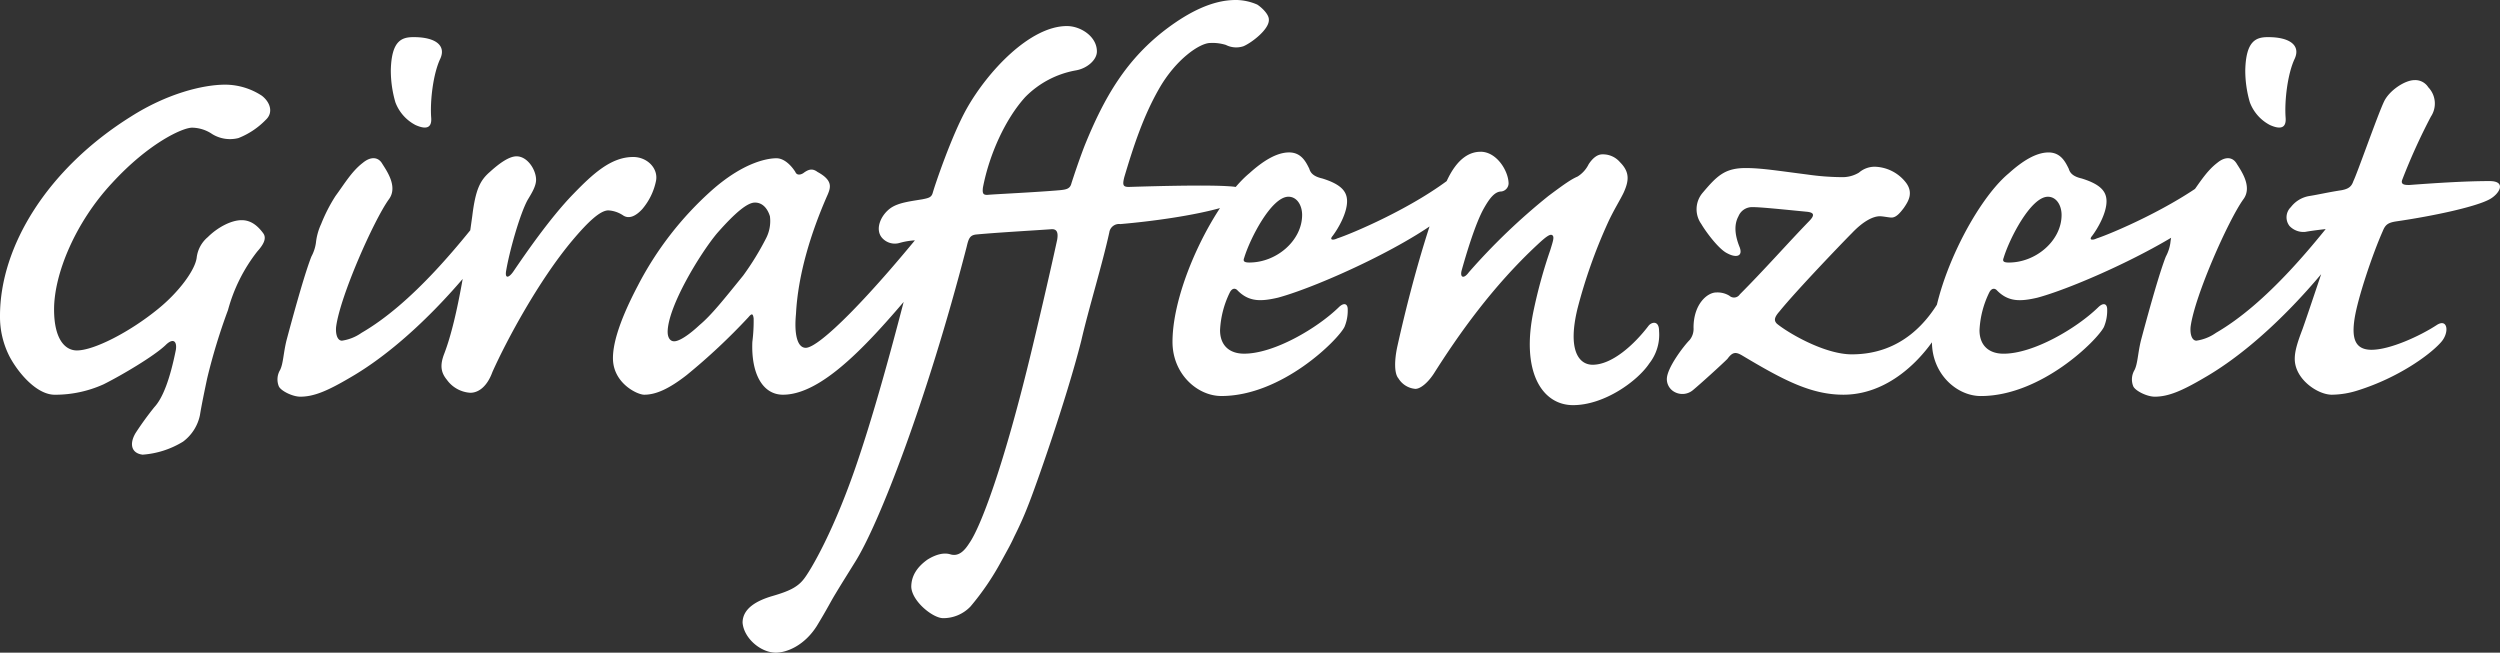
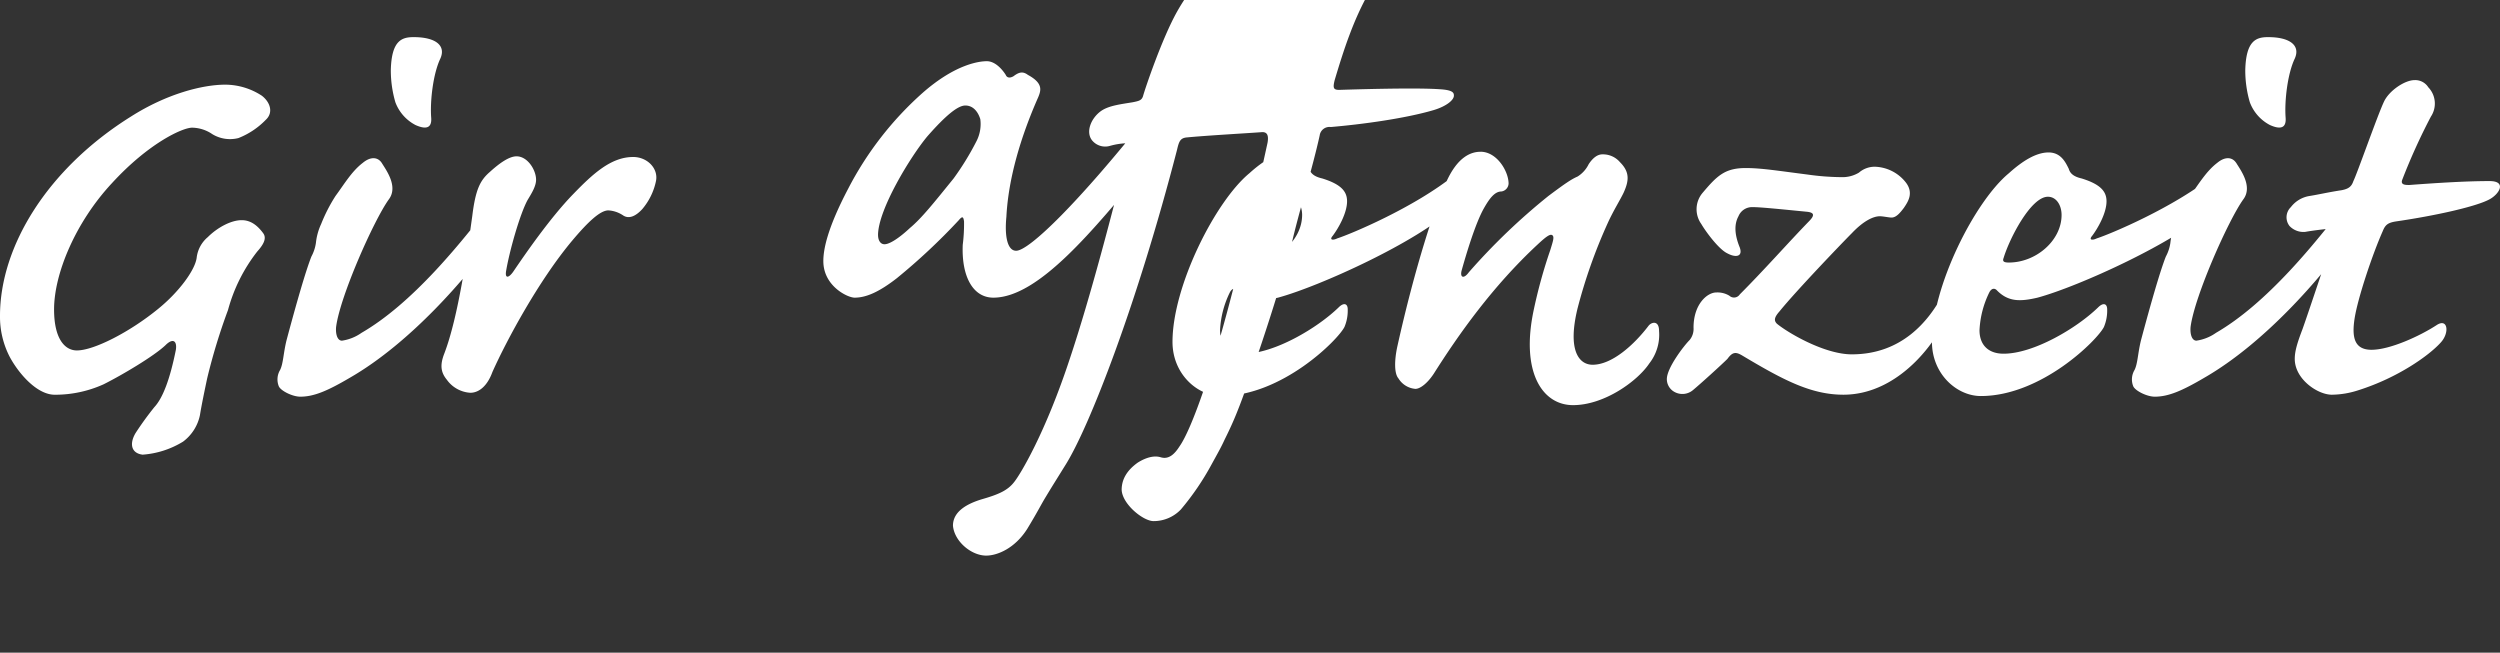
<svg xmlns="http://www.w3.org/2000/svg" width="500" height="130.536" viewBox="0 0 500 130.536">
  <rect x="0" y="0" width="500" height="130.536" fill="#333333" stroke="none" />
  <defs>
    <style>
      .schriftcls-1 {
        fill: #ffffff;
      }
    </style>
  </defs>
  <title>Giraffenzeit Weiss</title>
-   <path id="giraffenzeit-schriftzug" class="schriftcls-1" d="M474.328,69.958c-3.388,0-4.039-2.345-3.388-6.384s3.517-12.636,5.6-17.327c.521-1.3,1.042-1.693,2.605-1.954,8.077-1.173,16.154-3,18.76-4.429,1.954-1.042,3.517-3.648,0-3.648-4.821,0-10.813.391-16.024.781-.782,0-1.824,0-1.433-1.042a120.871,120.871,0,0,1,5.732-12.636,4.7,4.7,0,0,0-.521-5.863,3.082,3.082,0,0,0-2.736-1.433c-1.954,0-5.08,2.085-6.123,4.3-1.3,2.735-5.341,14.33-6.123,15.893-.391,1.172-1.042,1.563-2.345,1.824-2.605.391-4.82.912-6.514,1.172a5.845,5.845,0,0,0-3.648,2.215,2.825,2.825,0,0,0-.26,3.778,3.844,3.844,0,0,0,3.127,1.173c1.432-.261,3.647-.521,4.95-.652s1.3.261.912,1.3c-.781,2.085-5.08,15.112-6.383,18.76-1.042,2.736-1.564,4.429-1.564,5.993,0,4.039,4.56,7.164,7.426,7.164a17.642,17.642,0,0,0,5.341-.911c7.816-2.476,14.069-6.905,16.415-9.51,1.823-1.954,1.432-4.951-.782-3.517-3.387,2.215-9.38,4.951-13.027,4.951M453.613,7.426c-2.344,0-4.429.651-4.559,6.644a22.854,22.854,0,0,0,.912,6.383A8.474,8.474,0,0,0,454,25.013c2.344,1.042,3.256.391,3.127-1.433-.261-3.387.391-8.859,1.823-11.855,1.173-2.605-.911-4.3-5.341-4.3M447.23,32.569c-.781-1.172-2.215-1.3-3.778,0-2.215,1.693-3.647,4.169-5.471,6.644a32.642,32.642,0,0,0-2.866,5.6,11.839,11.839,0,0,0-1.042,3.778,8.247,8.247,0,0,1-.912,2.736c-1.173,3-3,9.38-4.951,16.675-.652,2.605-.652,4.69-1.3,5.993a3.681,3.681,0,0,0-.261,3.256c.391.912,2.736,2.085,4.3,2.085,2.735,0,5.471-1.173,9.9-3.778,12.246-7.035,23.449-20.192,28.661-27.488,3-4.3,4.3-7.556,4.3-9.249,0-2.345-1.172-2.866-2.084-1.564-8.859,11.985-18.629,23.58-28.53,29.312a9.064,9.064,0,0,1-3.908,1.564c-.912,0-1.3-1.3-1.173-2.736.782-6.123,7.556-21.365,10.553-25.533,1.954-2.606-.652-5.993-1.433-7.3M386.391,68.394c0,6.384,4.951,10.813,9.771,10.813,12.116,0,23.319-11.2,24.622-13.809a8.427,8.427,0,0,0,.651-3.517c0-1.172-.781-1.433-1.824-.391-4.3,4.168-12.9,9.249-18.89,9.249-3.127,0-4.82-1.824-4.82-4.69a19.108,19.108,0,0,1,1.954-7.556c.261-.521.781-1.042,1.433-.521,2.345,2.475,4.82,2.344,8.207,1.563,8.208-2.215,28.009-11.2,34.914-17.848a8.265,8.265,0,0,0,2.605-6.123c0-1.824-1.042-1.563-2.084-.651-8.208,6.644-21.1,11.985-23.58,12.767-.782.391-1.693.391-.912-.521,1.172-1.563,2.866-4.56,2.866-6.9,0-1.954-1.172-3.388-4.951-4.56-1.693-.391-2.344-1.042-2.605-1.954-.651-1.3-1.563-3.256-4.039-3.256s-5.211,1.693-7.947,4.168c-6.774,5.6-15.372,22.537-15.372,33.741m25.925-25.4c0,5.081-5.081,9.51-10.553,9.51-1.042,0-1.3-.26-1.042-.912,1.172-3.908,5.471-12.246,8.859-12.246,1.693,0,2.736,1.693,2.736,3.647M370.367,70.87c-5.472,0-12.768-4.3-14.982-6.124-.651-.651-.52-1.3.521-2.475,3.257-4.039,12.637-13.809,14.461-15.633,2.344-2.475,4.3-3.387,5.6-3.387.652,0,1.824.26,2.345.26.912,0,1.693-.912,2.475-1.954.781-1.173,2.084-3,.261-5.212a8.167,8.167,0,0,0-6.124-3,4.821,4.821,0,0,0-3.127,1.173,6.381,6.381,0,0,1-3.517.912,50.5,50.5,0,0,1-6.774-.521c-6.124-.782-9.25-1.3-12.377-1.3-4.168,0-5.732,1.563-8.6,4.95a5.071,5.071,0,0,0-.261,6.253c.912,1.564,3.518,5.081,5.212,5.863,1.693.912,3.127.652,2.475-1.172-1.172-2.866-1.042-4.82-.26-6.253a2.932,2.932,0,0,1,2.866-1.824c1.564,0,5.341.391,10.683.912,1.564.131,1.824.651.521,1.954-4.169,4.3-8.989,9.771-13.809,14.591a1.377,1.377,0,0,1-2.084.26,4.575,4.575,0,0,0-2.605-.651c-1.824,0-4.56,2.344-4.56,7.035A3.525,3.525,0,0,1,337.929,68c-1.173,1.172-4.56,5.6-4.56,7.817a2.918,2.918,0,0,0,1.172,2.344,3.276,3.276,0,0,0,4.039-.13c1.564-1.3,5.732-5.081,6.905-6.253,1.042-1.433,1.693-1.433,3-.652,8.077,4.82,13.679,7.816,20.192,7.816,11.595,0,19.8-11.724,21.626-18.108.651-2.475-1.042-3.127-2.085-1.3-2.475,4.429-7.686,11.334-17.847,11.334M296.11,30.354c-1.954,0-4.559,1.042-6.774,5.863-2.215,4.559-6.384,17.327-9.9,33.22-.521,2.475-.651,5.211.26,6.253a4.382,4.382,0,0,0,3.388,2.084c.912,0,2.345-1.042,3.648-3,4.95-7.817,11.724-17.457,20.844-25.925,1.824-1.693,2.605-2.215,3-1.693.26.391,0,1.172-.521,2.866a99.893,99.893,0,0,0-3.257,11.724c-2.735,12.507,1.564,19.281,7.817,19.281s12.9-4.82,15.242-8.337a9.293,9.293,0,0,0,1.954-6.514c0-2.084-1.433-1.824-2.084-1.042-2.866,3.778-7.3,7.816-11.2,7.816-2.736,0-5.081-2.866-3-11.334a104.241,104.241,0,0,1,5.992-16.936c1.173-2.605,2.605-4.82,3.257-6.253,1.042-2.345,1.172-4.039-.781-5.993a4.463,4.463,0,0,0-3.517-1.563c-1.042,0-1.954.781-2.736,1.954a6.031,6.031,0,0,1-2.215,2.476c-1.173.521-2.215,1.172-5.863,3.908a125.6,125.6,0,0,0-15.893,15.242c-1.042,1.432-1.824,1.042-1.433-.391.912-3.257,2.736-9.38,4.429-12.377,1.172-2.084,2.215-3.387,3.517-3.387a1.673,1.673,0,0,0,1.433-1.563c0-2.476-2.345-6.384-5.6-6.384m-61.617,38.04c0,6.384,4.95,10.813,9.771,10.813,12.115,0,23.319-11.2,24.622-13.809a8.416,8.416,0,0,0,.652-3.517c0-1.172-.782-1.433-1.824-.391-4.3,4.168-12.9,9.249-18.89,9.249-3.127,0-4.82-1.824-4.82-4.69a19.1,19.1,0,0,1,1.954-7.556c.26-.521.781-1.042,1.433-.521,2.344,2.475,4.82,2.344,8.207,1.563,8.208-2.215,28.009-11.2,34.913-17.848a8.263,8.263,0,0,0,2.606-6.123c0-1.824-1.042-1.563-2.085-.651-8.207,6.644-21.1,11.985-23.58,12.767-.781.391-1.693.391-.912-.521,1.173-1.563,2.866-4.56,2.866-6.9,0-1.954-1.172-3.388-4.951-4.56-1.693-.391-2.345-1.042-2.605-1.954-.652-1.3-1.563-3.256-4.039-3.256s-5.211,1.693-7.947,4.168c-6.775,5.6-15.372,22.537-15.372,33.741m25.924-25.4c0,5.081-5.08,9.51-10.552,9.51-1.042,0-1.3-.26-1.042-.912,1.173-3.908,5.472-12.246,8.859-12.246,1.694,0,2.736,1.693,2.736,3.647M247.129,0c-4.82,0-9.51,2.605-13.418,5.472-8.468,6.253-12.9,14.069-16.806,23.71-1.3,3.387-2.215,6.253-2.605,7.425-.26,1.172-1.042,1.3-2.344,1.433-4.429.391-12.637.781-14.2.912-1.173.13-1.3-.261-1.173-1.433,1.3-6.775,4.56-13.809,8.468-18.108a18.821,18.821,0,0,1,10.161-5.341c2.215-.391,4.169-2.085,4.169-3.778,0-3-3.257-5.08-5.993-5.08-7.425,0-15.893,9.119-20.062,16.544-3,5.341-6.384,15.373-6.775,16.805-.261.912-.781,1.042-2.084,1.3-2.345.391-4.69.651-6.253,1.693-2.085,1.432-3.257,4.3-1.824,5.992a3.39,3.39,0,0,0,3.517,1.042,14.2,14.2,0,0,1,3.127-.521c.651,0,.781.652.391,1.693-3,12.116-7.425,29.052-11.464,41.167-4.951,15.112-10.032,23.45-11.2,24.883-1.3,1.694-3.127,2.476-6.253,3.388s-5.992,2.475-5.992,5.341c.26,3.127,3.647,5.992,6.644,5.992,2.215,0,5.732-1.432,8.207-5.341,2.215-3.647,2.736-4.82,3.778-6.513,1.172-1.954,2.084-3.387,3.778-6.123,4.82-7.556,14.46-32.439,22.408-63.184.391-1.693.651-2.345,1.954-2.475,4.169-.391,11.2-.782,14.852-1.042,1.172-.131,1.563.521,1.3,2.084-1.693,7.817-4.039,17.717-4.951,21.5-5.732,23.971-10.422,36.086-12.637,39.213-.912,1.432-2.084,2.735-3.778,2.215-1.3-.392-2.866,0-4.56,1.042-2.215,1.564-3.256,3.388-3.256,5.472.13,2.866,4.3,6.253,6.383,6.253a7.5,7.5,0,0,0,5.472-2.345,52.914,52.914,0,0,0,6.123-8.989c1.433-2.605,1.954-3.517,2.605-4.95.912-1.824,1.824-3.778,2.736-6.124,1.433-3.517,7.686-21.235,10.683-33.089,1.433-6.253,4.169-15.112,5.6-21.625a1.966,1.966,0,0,1,2.215-1.694c6.124-.52,14.852-1.693,20.584-3.387,2.605-.781,4.169-2.084,4.039-3,0-.652-.652-1.042-2.866-1.173-3.778-.26-11.724-.13-20.062.131-1.172,0-1.3-.391-.911-1.954,1.823-6.124,3.778-12.116,6.9-17.588,3.387-5.992,8.208-9.249,10.292-9.249a8.962,8.962,0,0,1,3.127.391,4.576,4.576,0,0,0,3.517.26c1.563-.651,5.211-3.387,5.08-5.34,0-1.173-1.693-2.606-2.344-3a10.984,10.984,0,0,0-4.3-.912m-113.6,66.441c0-5.081,6.514-15.764,9.9-19.8,3.778-4.3,6.123-6.123,7.556-6.123,1.693,0,2.605,1.433,3,2.736a7.49,7.49,0,0,1-.781,4.429,54.933,54.933,0,0,1-4.56,7.425c-3.908,4.82-6.383,7.947-8.728,9.9-2.084,1.954-4.039,3.257-5.081,3.257-.912,0-1.3-.912-1.3-1.824m-10.943,5.211c0,4.951,4.82,7.295,6.253,7.295,2.345,0,4.951-1.172,8.468-3.908a123.566,123.566,0,0,0,12.376-11.595c.651-.781.912-.781,1.042.261a33.477,33.477,0,0,1-.261,4.69c-.26,6.384,2.084,10.552,6.123,10.552,9.12,0,20.193-13.808,30.224-25.794,2.866-3.388,4.69-7.426,4.69-9.771s-1.954-3.388-3.778-1.173c-14.069,17.717-23.971,27.358-26.576,27.358-1.693,0-2.345-2.736-1.954-6.775.392-7.686,2.866-16.024,6.384-23.971.521-1.3,1.042-2.736-2.084-4.429-1.042-.781-1.824-.521-2.866.26-.651.391-1.3.391-1.563-.26-.652-1.042-2.085-2.736-3.778-2.736-1.432,0-6.253.521-12.9,6.384a66.446,66.446,0,0,0-14.851,19.15c-4.169,7.947-4.951,12.116-4.951,14.461M126.625,31.4c-4.429,0-8.077,3.387-11.985,7.425-4.69,4.82-9.771,12.246-11.985,15.5-.912,1.3-1.693,1.433-1.433-.131.652-3.908,2.736-11.334,4.3-14.2.782-1.3,1.694-2.736,1.694-4.039,0-1.954-1.694-4.69-3.909-4.69-1.693,0-3.908,1.824-5.341,3.127-1.954,1.693-2.866,3.517-3.517,8.859-.912,6.513-2.735,20.062-5.6,27.488-.912,2.345-.652,3.778.521,5.211a6.235,6.235,0,0,0,4.69,2.605c1.693,0,3.388-1.3,4.429-4.168C101.352,68,107.735,56.149,114.379,48.2c3.388-4.039,5.733-6.123,7.3-6.123a5.909,5.909,0,0,1,3,1.042c1.042.652,2.345.261,3.778-1.3a12.576,12.576,0,0,0,2.736-5.6c.52-2.476-1.694-4.82-4.56-4.82M82.723,7.426c-2.345,0-4.429.651-4.56,6.644a22.855,22.855,0,0,0,.912,6.383,8.474,8.474,0,0,0,4.039,4.56c2.344,1.042,3.256.391,3.127-1.433-.261-3.387.391-8.859,1.824-11.855,1.172-2.605-.912-4.3-5.341-4.3M76.339,32.569c-.781-1.172-2.215-1.3-3.778,0-2.215,1.693-3.647,4.169-5.471,6.644a32.64,32.64,0,0,0-2.866,5.6,11.838,11.838,0,0,0-1.042,3.778,8.247,8.247,0,0,1-.912,2.736c-1.173,3-3,9.38-4.951,16.675-.652,2.605-.652,4.69-1.3,5.993a3.681,3.681,0,0,0-.261,3.256c.391.912,2.736,2.085,4.3,2.085,2.735,0,5.471-1.173,9.9-3.778C82.2,68.525,93.405,55.367,98.617,48.072c3-4.3,4.3-7.556,4.3-9.249,0-2.345-1.172-2.866-2.084-1.564C91.973,49.244,82.2,60.838,72.3,66.57a9.064,9.064,0,0,1-3.908,1.564c-.912,0-1.3-1.3-1.173-2.736C68,59.276,74.776,44.033,77.773,39.865c1.954-2.606-.652-5.993-1.433-7.3M0,63.184a17.443,17.443,0,0,0,1.954,8.208c1.823,3.387,5.471,7.555,8.988,7.555a23.548,23.548,0,0,0,9.771-2.084c3.648-1.824,10.032-5.6,12.376-7.816,1.564-1.564,2.345-.781,2.085.912-1.173,5.863-2.605,9.64-4.3,11.464A62.494,62.494,0,0,0,27.1,86.633c-1.3,2.215-.781,4.039,1.433,4.3a17.916,17.916,0,0,0,8.077-2.605,8.839,8.839,0,0,0,3.387-5.341c.26-1.693.912-4.82,1.433-7.295A118.868,118.868,0,0,1,45.6,62.011a32.96,32.96,0,0,1,5.863-11.725c1.172-1.3,1.954-2.605,1.172-3.648-1.432-1.954-2.866-2.605-4.3-2.605-2.215,0-4.951,1.564-6.775,3.388a6.331,6.331,0,0,0-2.215,4.038c-.26,2.476-3.517,6.905-7.686,10.292-5.732,4.69-12.9,8.337-16.285,8.337-2.344,0-4.559-2.215-4.559-8.207,0-7.165,4.3-17.457,11.595-25.273C29.7,28.661,36.477,25.534,38.431,25.534a7.368,7.368,0,0,1,4.039,1.3,6.814,6.814,0,0,0,5.212.781,15.509,15.509,0,0,0,5.471-3.648c1.564-1.432.912-3.517-.781-4.82a13.45,13.45,0,0,0-7.3-2.215c-4.559,0-11.724,1.824-18.89,6.384C9.51,33.741,0,49.244,0,63.184" />
+   <path id="giraffenzeit-schriftzug" class="schriftcls-1" d="M474.328,69.958c-3.388,0-4.039-2.345-3.388-6.384s3.517-12.636,5.6-17.327c.521-1.3,1.042-1.693,2.605-1.954,8.077-1.173,16.154-3,18.76-4.429,1.954-1.042,3.517-3.648,0-3.648-4.821,0-10.813.391-16.024.781-.782,0-1.824,0-1.433-1.042a120.871,120.871,0,0,1,5.732-12.636,4.7,4.7,0,0,0-.521-5.863,3.082,3.082,0,0,0-2.736-1.433c-1.954,0-5.08,2.085-6.123,4.3-1.3,2.735-5.341,14.33-6.123,15.893-.391,1.172-1.042,1.563-2.345,1.824-2.605.391-4.82.912-6.514,1.172a5.845,5.845,0,0,0-3.648,2.215,2.825,2.825,0,0,0-.26,3.778,3.844,3.844,0,0,0,3.127,1.173c1.432-.261,3.647-.521,4.95-.652s1.3.261.912,1.3c-.781,2.085-5.08,15.112-6.383,18.76-1.042,2.736-1.564,4.429-1.564,5.993,0,4.039,4.56,7.164,7.426,7.164a17.642,17.642,0,0,0,5.341-.911c7.816-2.476,14.069-6.905,16.415-9.51,1.823-1.954,1.432-4.951-.782-3.517-3.387,2.215-9.38,4.951-13.027,4.951M453.613,7.426c-2.344,0-4.429.651-4.559,6.644a22.854,22.854,0,0,0,.912,6.383A8.474,8.474,0,0,0,454,25.013c2.344,1.042,3.256.391,3.127-1.433-.261-3.387.391-8.859,1.823-11.855,1.173-2.605-.911-4.3-5.341-4.3M447.23,32.569c-.781-1.172-2.215-1.3-3.778,0-2.215,1.693-3.647,4.169-5.471,6.644a32.642,32.642,0,0,0-2.866,5.6,11.839,11.839,0,0,0-1.042,3.778,8.247,8.247,0,0,1-.912,2.736c-1.173,3-3,9.38-4.951,16.675-.652,2.605-.652,4.69-1.3,5.993a3.681,3.681,0,0,0-.261,3.256c.391.912,2.736,2.085,4.3,2.085,2.735,0,5.471-1.173,9.9-3.778,12.246-7.035,23.449-20.192,28.661-27.488,3-4.3,4.3-7.556,4.3-9.249,0-2.345-1.172-2.866-2.084-1.564-8.859,11.985-18.629,23.58-28.53,29.312a9.064,9.064,0,0,1-3.908,1.564c-.912,0-1.3-1.3-1.173-2.736.782-6.123,7.556-21.365,10.553-25.533,1.954-2.606-.652-5.993-1.433-7.3M386.391,68.394c0,6.384,4.951,10.813,9.771,10.813,12.116,0,23.319-11.2,24.622-13.809a8.427,8.427,0,0,0,.651-3.517c0-1.172-.781-1.433-1.824-.391-4.3,4.168-12.9,9.249-18.89,9.249-3.127,0-4.82-1.824-4.82-4.69a19.108,19.108,0,0,1,1.954-7.556c.261-.521.781-1.042,1.433-.521,2.345,2.475,4.82,2.344,8.207,1.563,8.208-2.215,28.009-11.2,34.914-17.848a8.265,8.265,0,0,0,2.605-6.123c0-1.824-1.042-1.563-2.084-.651-8.208,6.644-21.1,11.985-23.58,12.767-.782.391-1.693.391-.912-.521,1.172-1.563,2.866-4.56,2.866-6.9,0-1.954-1.172-3.388-4.951-4.56-1.693-.391-2.344-1.042-2.605-1.954-.651-1.3-1.563-3.256-4.039-3.256s-5.211,1.693-7.947,4.168c-6.774,5.6-15.372,22.537-15.372,33.741m25.925-25.4c0,5.081-5.081,9.51-10.553,9.51-1.042,0-1.3-.26-1.042-.912,1.172-3.908,5.471-12.246,8.859-12.246,1.693,0,2.736,1.693,2.736,3.647M370.367,70.87c-5.472,0-12.768-4.3-14.982-6.124-.651-.651-.52-1.3.521-2.475,3.257-4.039,12.637-13.809,14.461-15.633,2.344-2.475,4.3-3.387,5.6-3.387.652,0,1.824.26,2.345.26.912,0,1.693-.912,2.475-1.954.781-1.173,2.084-3,.261-5.212a8.167,8.167,0,0,0-6.124-3,4.821,4.821,0,0,0-3.127,1.173,6.381,6.381,0,0,1-3.517.912,50.5,50.5,0,0,1-6.774-.521c-6.124-.782-9.25-1.3-12.377-1.3-4.168,0-5.732,1.563-8.6,4.95a5.071,5.071,0,0,0-.261,6.253c.912,1.564,3.518,5.081,5.212,5.863,1.693.912,3.127.652,2.475-1.172-1.172-2.866-1.042-4.82-.26-6.253a2.932,2.932,0,0,1,2.866-1.824c1.564,0,5.341.391,10.683.912,1.564.131,1.824.651.521,1.954-4.169,4.3-8.989,9.771-13.809,14.591a1.377,1.377,0,0,1-2.084.26,4.575,4.575,0,0,0-2.605-.651c-1.824,0-4.56,2.344-4.56,7.035A3.525,3.525,0,0,1,337.929,68c-1.173,1.172-4.56,5.6-4.56,7.817a2.918,2.918,0,0,0,1.172,2.344,3.276,3.276,0,0,0,4.039-.13c1.564-1.3,5.732-5.081,6.905-6.253,1.042-1.433,1.693-1.433,3-.652,8.077,4.82,13.679,7.816,20.192,7.816,11.595,0,19.8-11.724,21.626-18.108.651-2.475-1.042-3.127-2.085-1.3-2.475,4.429-7.686,11.334-17.847,11.334M296.11,30.354c-1.954,0-4.559,1.042-6.774,5.863-2.215,4.559-6.384,17.327-9.9,33.22-.521,2.475-.651,5.211.26,6.253a4.382,4.382,0,0,0,3.388,2.084c.912,0,2.345-1.042,3.648-3,4.95-7.817,11.724-17.457,20.844-25.925,1.824-1.693,2.605-2.215,3-1.693.26.391,0,1.172-.521,2.866a99.893,99.893,0,0,0-3.257,11.724c-2.735,12.507,1.564,19.281,7.817,19.281s12.9-4.82,15.242-8.337a9.293,9.293,0,0,0,1.954-6.514c0-2.084-1.433-1.824-2.084-1.042-2.866,3.778-7.3,7.816-11.2,7.816-2.736,0-5.081-2.866-3-11.334a104.241,104.241,0,0,1,5.992-16.936c1.173-2.605,2.605-4.82,3.257-6.253,1.042-2.345,1.172-4.039-.781-5.993a4.463,4.463,0,0,0-3.517-1.563c-1.042,0-1.954.781-2.736,1.954a6.031,6.031,0,0,1-2.215,2.476c-1.173.521-2.215,1.172-5.863,3.908a125.6,125.6,0,0,0-15.893,15.242c-1.042,1.432-1.824,1.042-1.433-.391.912-3.257,2.736-9.38,4.429-12.377,1.172-2.084,2.215-3.387,3.517-3.387a1.673,1.673,0,0,0,1.433-1.563c0-2.476-2.345-6.384-5.6-6.384m-61.617,38.04c0,6.384,4.95,10.813,9.771,10.813,12.115,0,23.319-11.2,24.622-13.809a8.416,8.416,0,0,0,.652-3.517c0-1.172-.782-1.433-1.824-.391-4.3,4.168-12.9,9.249-18.89,9.249-3.127,0-4.82-1.824-4.82-4.69a19.1,19.1,0,0,1,1.954-7.556c.26-.521.781-1.042,1.433-.521,2.344,2.475,4.82,2.344,8.207,1.563,8.208-2.215,28.009-11.2,34.913-17.848a8.263,8.263,0,0,0,2.606-6.123c0-1.824-1.042-1.563-2.085-.651-8.207,6.644-21.1,11.985-23.58,12.767-.781.391-1.693.391-.912-.521,1.173-1.563,2.866-4.56,2.866-6.9,0-1.954-1.172-3.388-4.951-4.56-1.693-.391-2.345-1.042-2.605-1.954-.652-1.3-1.563-3.256-4.039-3.256s-5.211,1.693-7.947,4.168c-6.775,5.6-15.372,22.537-15.372,33.741m25.924-25.4c0,5.081-5.08,9.51-10.552,9.51-1.042,0-1.3-.26-1.042-.912,1.173-3.908,5.472-12.246,8.859-12.246,1.694,0,2.736,1.693,2.736,3.647M247.129,0a18.821,18.821,0,0,1,10.161-5.341c2.215-.391,4.169-2.085,4.169-3.778,0-3-3.257-5.08-5.993-5.08-7.425,0-15.893,9.119-20.062,16.544-3,5.341-6.384,15.373-6.775,16.805-.261.912-.781,1.042-2.084,1.3-2.345.391-4.69.651-6.253,1.693-2.085,1.432-3.257,4.3-1.824,5.992a3.39,3.39,0,0,0,3.517,1.042,14.2,14.2,0,0,1,3.127-.521c.651,0,.781.652.391,1.693-3,12.116-7.425,29.052-11.464,41.167-4.951,15.112-10.032,23.45-11.2,24.883-1.3,1.694-3.127,2.476-6.253,3.388s-5.992,2.475-5.992,5.341c.26,3.127,3.647,5.992,6.644,5.992,2.215,0,5.732-1.432,8.207-5.341,2.215-3.647,2.736-4.82,3.778-6.513,1.172-1.954,2.084-3.387,3.778-6.123,4.82-7.556,14.46-32.439,22.408-63.184.391-1.693.651-2.345,1.954-2.475,4.169-.391,11.2-.782,14.852-1.042,1.172-.131,1.563.521,1.3,2.084-1.693,7.817-4.039,17.717-4.951,21.5-5.732,23.971-10.422,36.086-12.637,39.213-.912,1.432-2.084,2.735-3.778,2.215-1.3-.392-2.866,0-4.56,1.042-2.215,1.564-3.256,3.388-3.256,5.472.13,2.866,4.3,6.253,6.383,6.253a7.5,7.5,0,0,0,5.472-2.345,52.914,52.914,0,0,0,6.123-8.989c1.433-2.605,1.954-3.517,2.605-4.95.912-1.824,1.824-3.778,2.736-6.124,1.433-3.517,7.686-21.235,10.683-33.089,1.433-6.253,4.169-15.112,5.6-21.625a1.966,1.966,0,0,1,2.215-1.694c6.124-.52,14.852-1.693,20.584-3.387,2.605-.781,4.169-2.084,4.039-3,0-.652-.652-1.042-2.866-1.173-3.778-.26-11.724-.13-20.062.131-1.172,0-1.3-.391-.911-1.954,1.823-6.124,3.778-12.116,6.9-17.588,3.387-5.992,8.208-9.249,10.292-9.249a8.962,8.962,0,0,1,3.127.391,4.576,4.576,0,0,0,3.517.26c1.563-.651,5.211-3.387,5.08-5.34,0-1.173-1.693-2.606-2.344-3a10.984,10.984,0,0,0-4.3-.912m-113.6,66.441c0-5.081,6.514-15.764,9.9-19.8,3.778-4.3,6.123-6.123,7.556-6.123,1.693,0,2.605,1.433,3,2.736a7.49,7.49,0,0,1-.781,4.429,54.933,54.933,0,0,1-4.56,7.425c-3.908,4.82-6.383,7.947-8.728,9.9-2.084,1.954-4.039,3.257-5.081,3.257-.912,0-1.3-.912-1.3-1.824m-10.943,5.211c0,4.951,4.82,7.295,6.253,7.295,2.345,0,4.951-1.172,8.468-3.908a123.566,123.566,0,0,0,12.376-11.595c.651-.781.912-.781,1.042.261a33.477,33.477,0,0,1-.261,4.69c-.26,6.384,2.084,10.552,6.123,10.552,9.12,0,20.193-13.808,30.224-25.794,2.866-3.388,4.69-7.426,4.69-9.771s-1.954-3.388-3.778-1.173c-14.069,17.717-23.971,27.358-26.576,27.358-1.693,0-2.345-2.736-1.954-6.775.392-7.686,2.866-16.024,6.384-23.971.521-1.3,1.042-2.736-2.084-4.429-1.042-.781-1.824-.521-2.866.26-.651.391-1.3.391-1.563-.26-.652-1.042-2.085-2.736-3.778-2.736-1.432,0-6.253.521-12.9,6.384a66.446,66.446,0,0,0-14.851,19.15c-4.169,7.947-4.951,12.116-4.951,14.461M126.625,31.4c-4.429,0-8.077,3.387-11.985,7.425-4.69,4.82-9.771,12.246-11.985,15.5-.912,1.3-1.693,1.433-1.433-.131.652-3.908,2.736-11.334,4.3-14.2.782-1.3,1.694-2.736,1.694-4.039,0-1.954-1.694-4.69-3.909-4.69-1.693,0-3.908,1.824-5.341,3.127-1.954,1.693-2.866,3.517-3.517,8.859-.912,6.513-2.735,20.062-5.6,27.488-.912,2.345-.652,3.778.521,5.211a6.235,6.235,0,0,0,4.69,2.605c1.693,0,3.388-1.3,4.429-4.168C101.352,68,107.735,56.149,114.379,48.2c3.388-4.039,5.733-6.123,7.3-6.123a5.909,5.909,0,0,1,3,1.042c1.042.652,2.345.261,3.778-1.3a12.576,12.576,0,0,0,2.736-5.6c.52-2.476-1.694-4.82-4.56-4.82M82.723,7.426c-2.345,0-4.429.651-4.56,6.644a22.855,22.855,0,0,0,.912,6.383,8.474,8.474,0,0,0,4.039,4.56c2.344,1.042,3.256.391,3.127-1.433-.261-3.387.391-8.859,1.824-11.855,1.172-2.605-.912-4.3-5.341-4.3M76.339,32.569c-.781-1.172-2.215-1.3-3.778,0-2.215,1.693-3.647,4.169-5.471,6.644a32.64,32.64,0,0,0-2.866,5.6,11.838,11.838,0,0,0-1.042,3.778,8.247,8.247,0,0,1-.912,2.736c-1.173,3-3,9.38-4.951,16.675-.652,2.605-.652,4.69-1.3,5.993a3.681,3.681,0,0,0-.261,3.256c.391.912,2.736,2.085,4.3,2.085,2.735,0,5.471-1.173,9.9-3.778C82.2,68.525,93.405,55.367,98.617,48.072c3-4.3,4.3-7.556,4.3-9.249,0-2.345-1.172-2.866-2.084-1.564C91.973,49.244,82.2,60.838,72.3,66.57a9.064,9.064,0,0,1-3.908,1.564c-.912,0-1.3-1.3-1.173-2.736C68,59.276,74.776,44.033,77.773,39.865c1.954-2.606-.652-5.993-1.433-7.3M0,63.184a17.443,17.443,0,0,0,1.954,8.208c1.823,3.387,5.471,7.555,8.988,7.555a23.548,23.548,0,0,0,9.771-2.084c3.648-1.824,10.032-5.6,12.376-7.816,1.564-1.564,2.345-.781,2.085.912-1.173,5.863-2.605,9.64-4.3,11.464A62.494,62.494,0,0,0,27.1,86.633c-1.3,2.215-.781,4.039,1.433,4.3a17.916,17.916,0,0,0,8.077-2.605,8.839,8.839,0,0,0,3.387-5.341c.26-1.693.912-4.82,1.433-7.295A118.868,118.868,0,0,1,45.6,62.011a32.96,32.96,0,0,1,5.863-11.725c1.172-1.3,1.954-2.605,1.172-3.648-1.432-1.954-2.866-2.605-4.3-2.605-2.215,0-4.951,1.564-6.775,3.388a6.331,6.331,0,0,0-2.215,4.038c-.26,2.476-3.517,6.905-7.686,10.292-5.732,4.69-12.9,8.337-16.285,8.337-2.344,0-4.559-2.215-4.559-8.207,0-7.165,4.3-17.457,11.595-25.273C29.7,28.661,36.477,25.534,38.431,25.534a7.368,7.368,0,0,1,4.039,1.3,6.814,6.814,0,0,0,5.212.781,15.509,15.509,0,0,0,5.471-3.648c1.564-1.432.912-3.517-.781-4.82a13.45,13.45,0,0,0-7.3-2.215c-4.559,0-11.724,1.824-18.89,6.384C9.51,33.741,0,49.244,0,63.184" />
</svg>